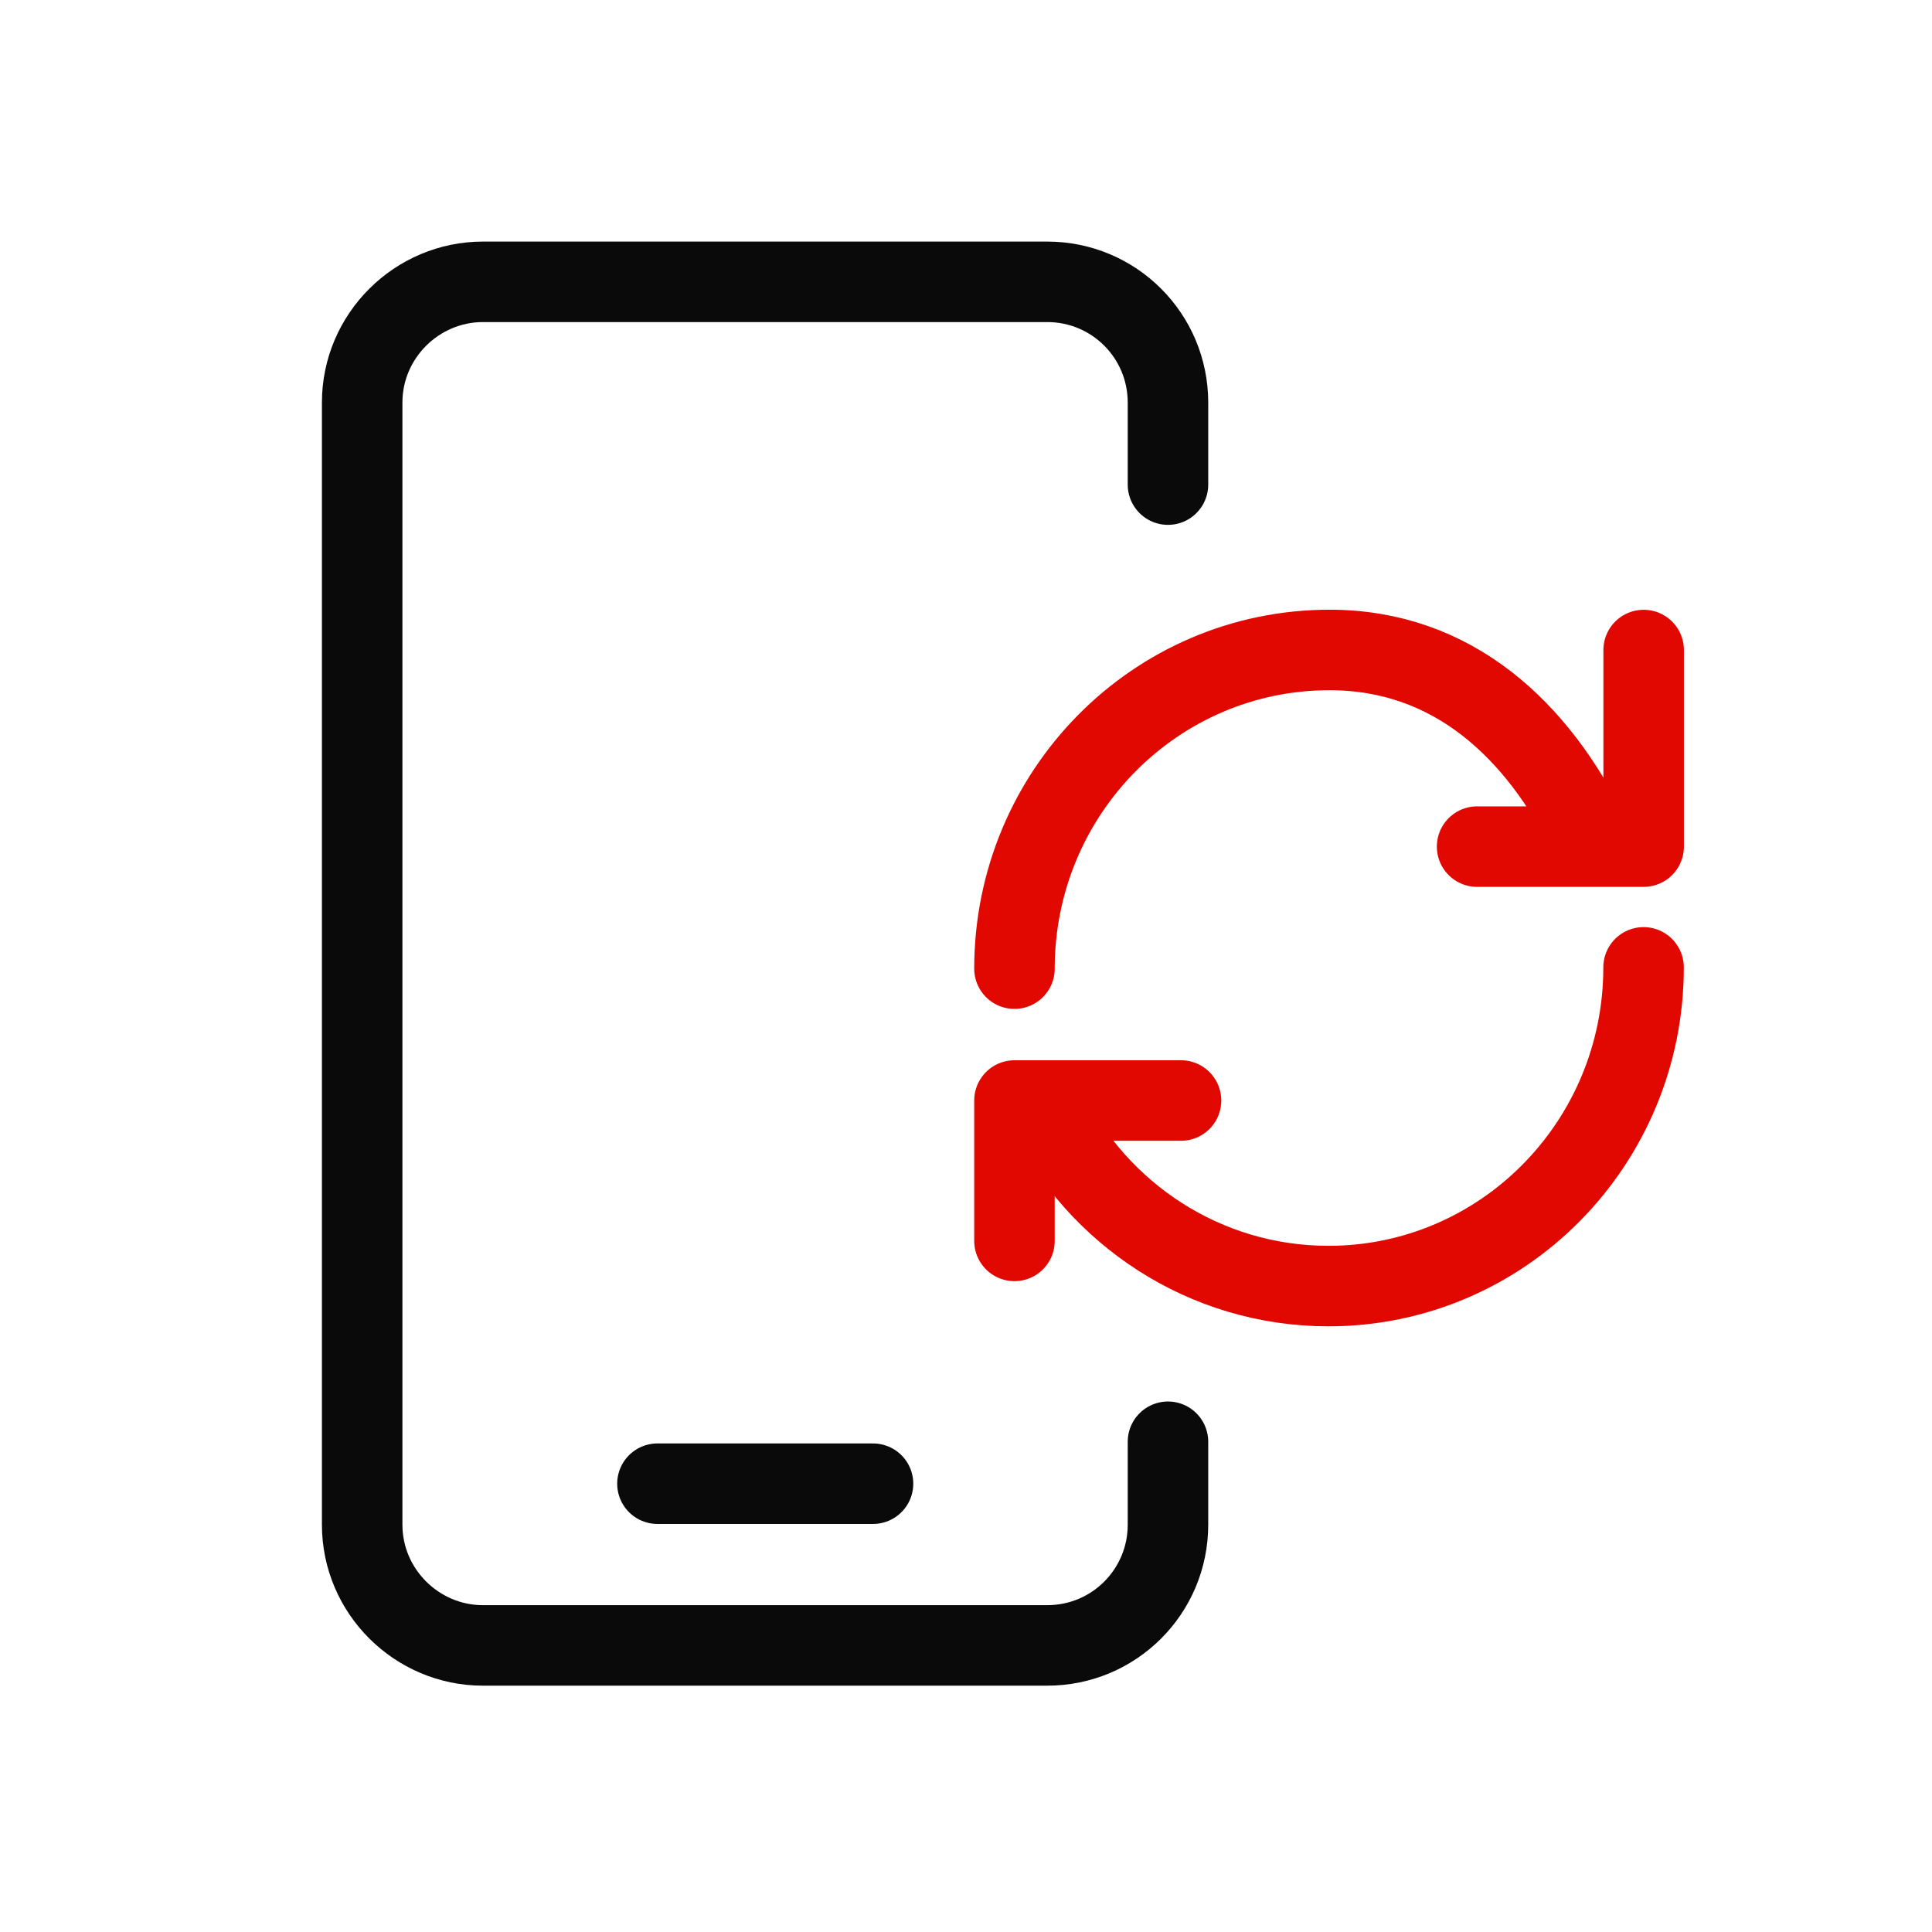
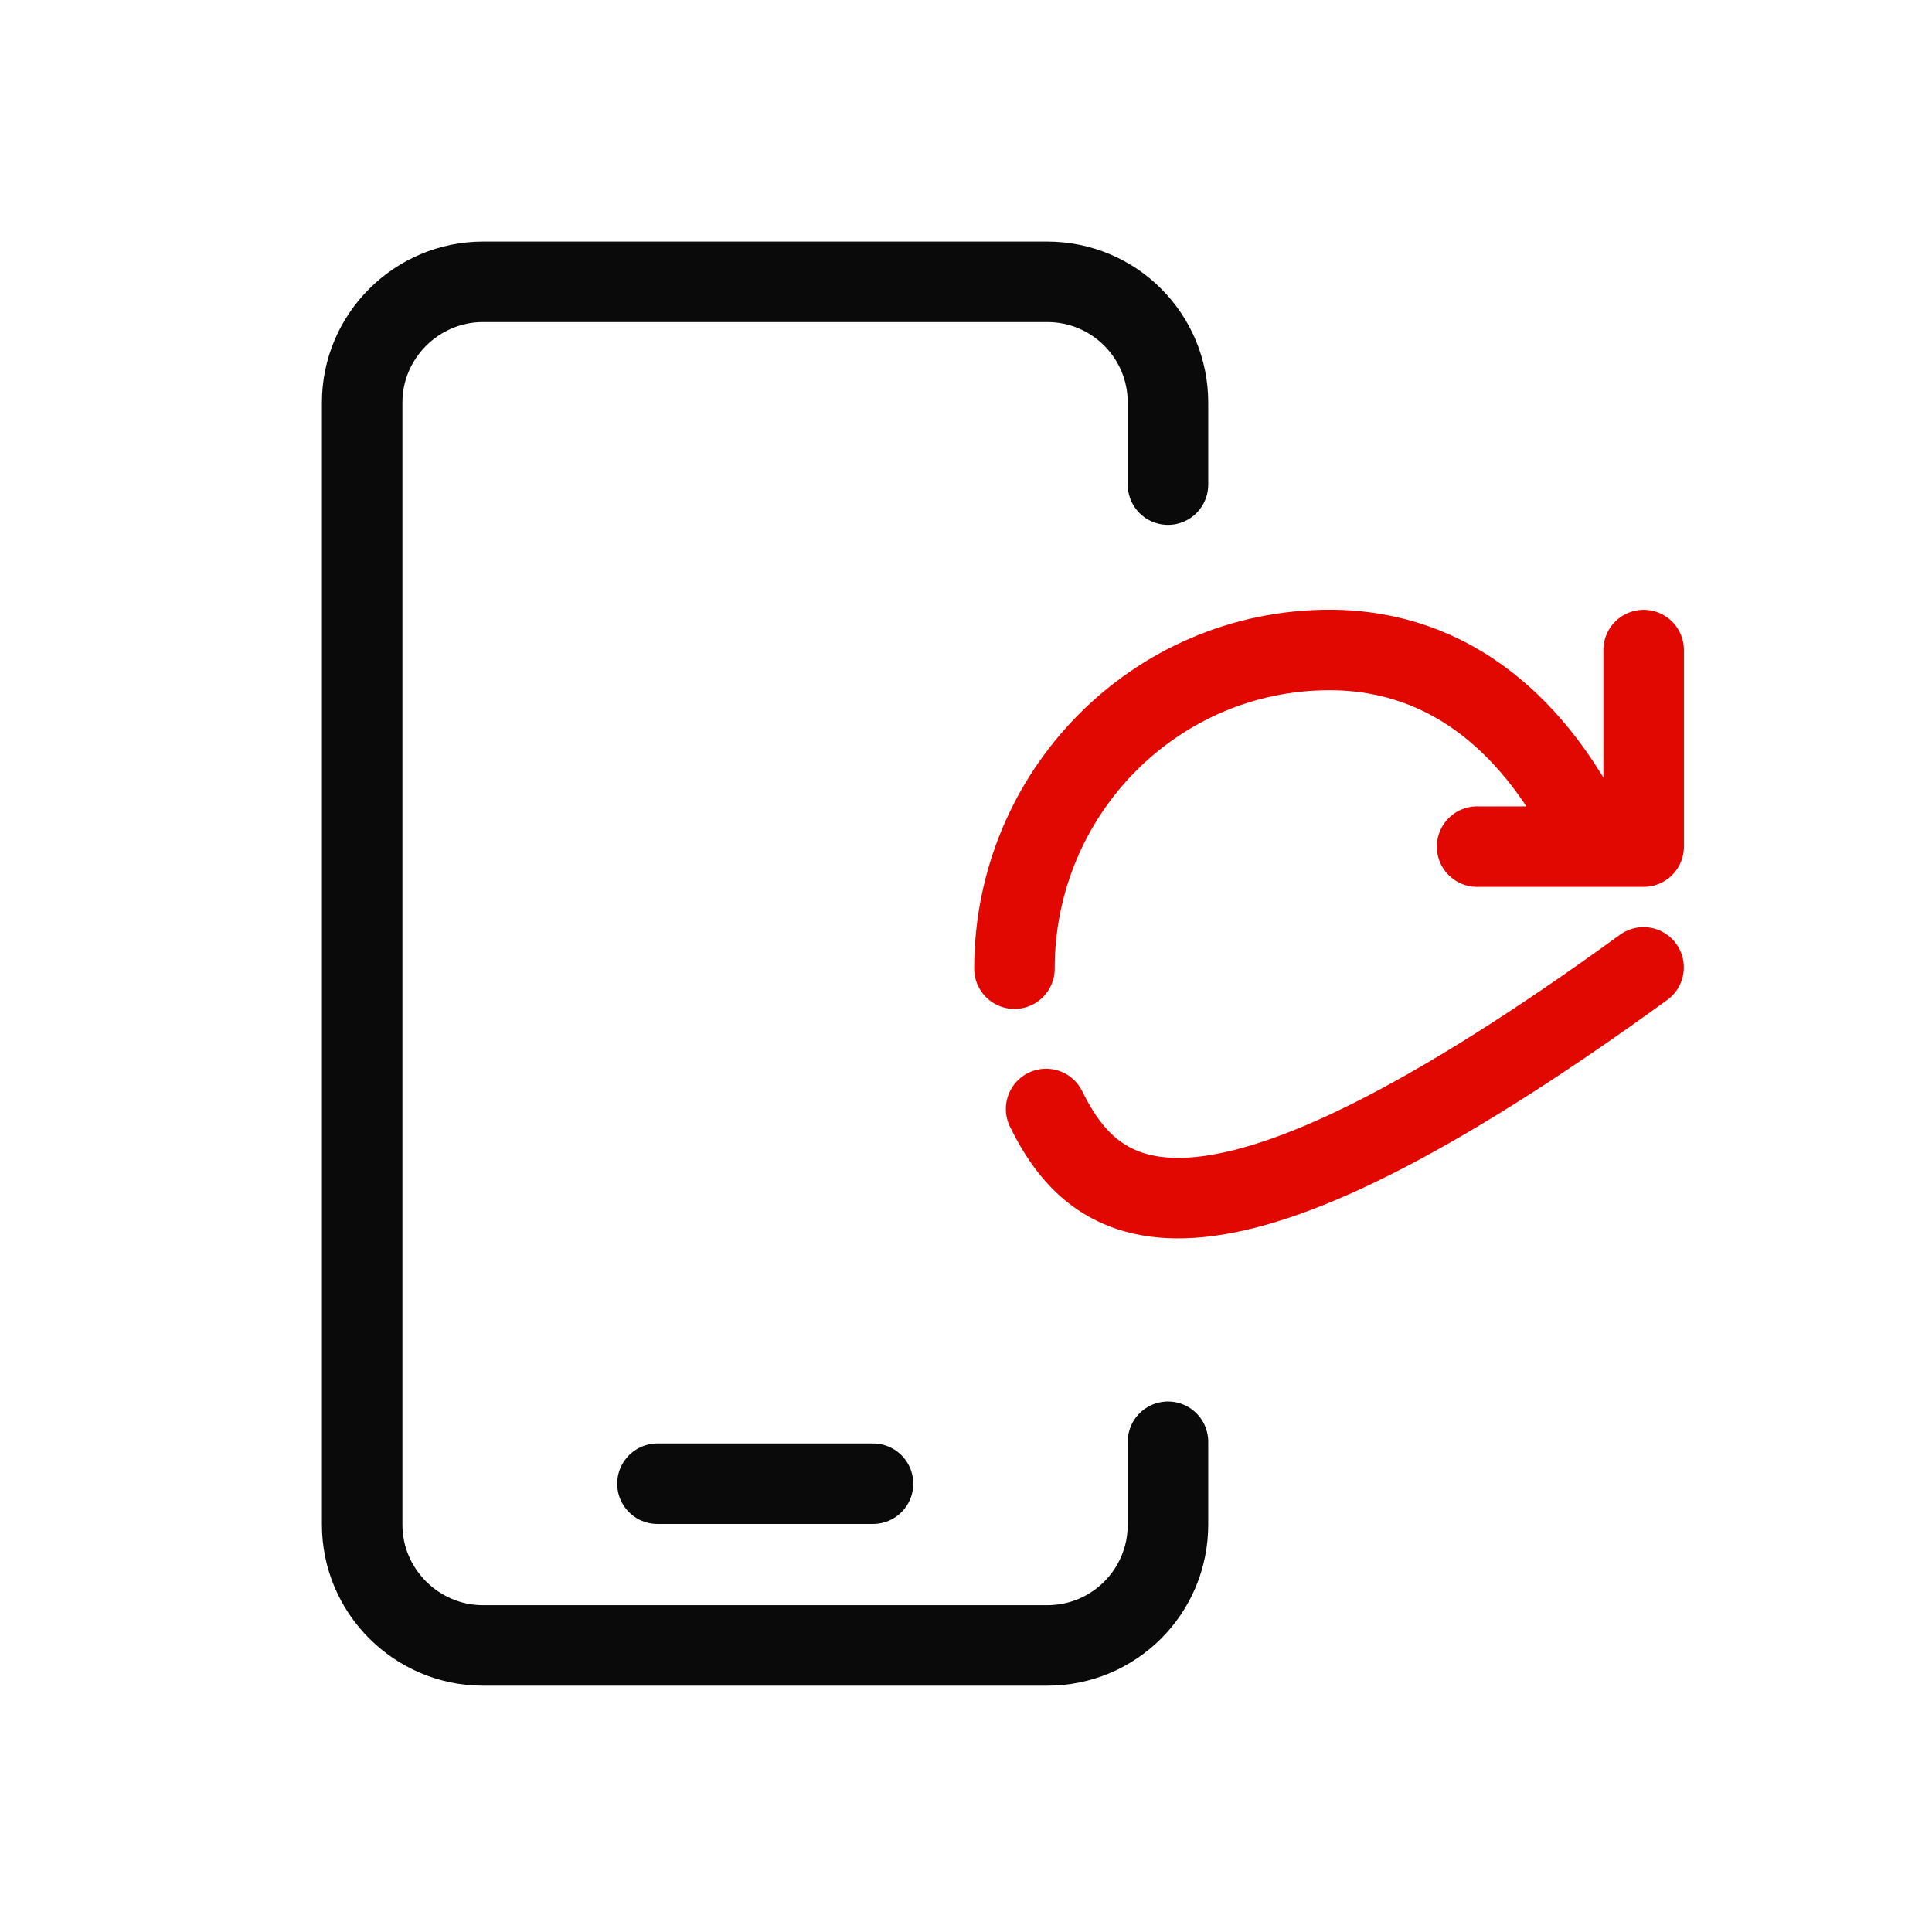
<svg xmlns="http://www.w3.org/2000/svg" width="24" height="24" viewBox="0 0 24 24" fill="none">
  <path d="M14.509 17.91V18.94C14.509 19.77 13.839 20.44 13.009 20.44H5.999C5.18 20.44 4.499 19.77 4.499 18.94V5.001C4.499 4.171 5.18 3.501 5.999 3.501H13.009C13.839 3.501 14.509 4.171 14.509 5.001V6.02" stroke="#0A0A0A" stroke-linecap="round" stroke-linejoin="round" />
  <path d="M8.167 18.431H10.845" stroke="#0A0A0A" stroke-linecap="round" stroke-linejoin="round" />
  <path d="M20.418 8.075V10.517H18.349" stroke="#E00800" stroke-linecap="round" stroke-linejoin="round" />
  <path d="M12.602 12.033C12.602 9.846 14.354 8.074 16.516 8.074C18.053 8.074 19.1 9.073 19.741 10.377" stroke="#E00800" stroke-linecap="round" stroke-linejoin="round" />
-   <path d="M12.602 15.415V13.671H14.671" stroke="#E00800" stroke-linecap="round" stroke-linejoin="round" />
-   <path d="M20.417 12.017C20.417 14.204 18.665 15.976 16.503 15.976C14.965 15.976 13.636 15.08 12.995 13.776" stroke="#E00800" stroke-linecap="round" stroke-linejoin="round" />
+   <path d="M20.417 12.017C14.965 15.976 13.636 15.08 12.995 13.776" stroke="#E00800" stroke-linecap="round" stroke-linejoin="round" />
</svg>